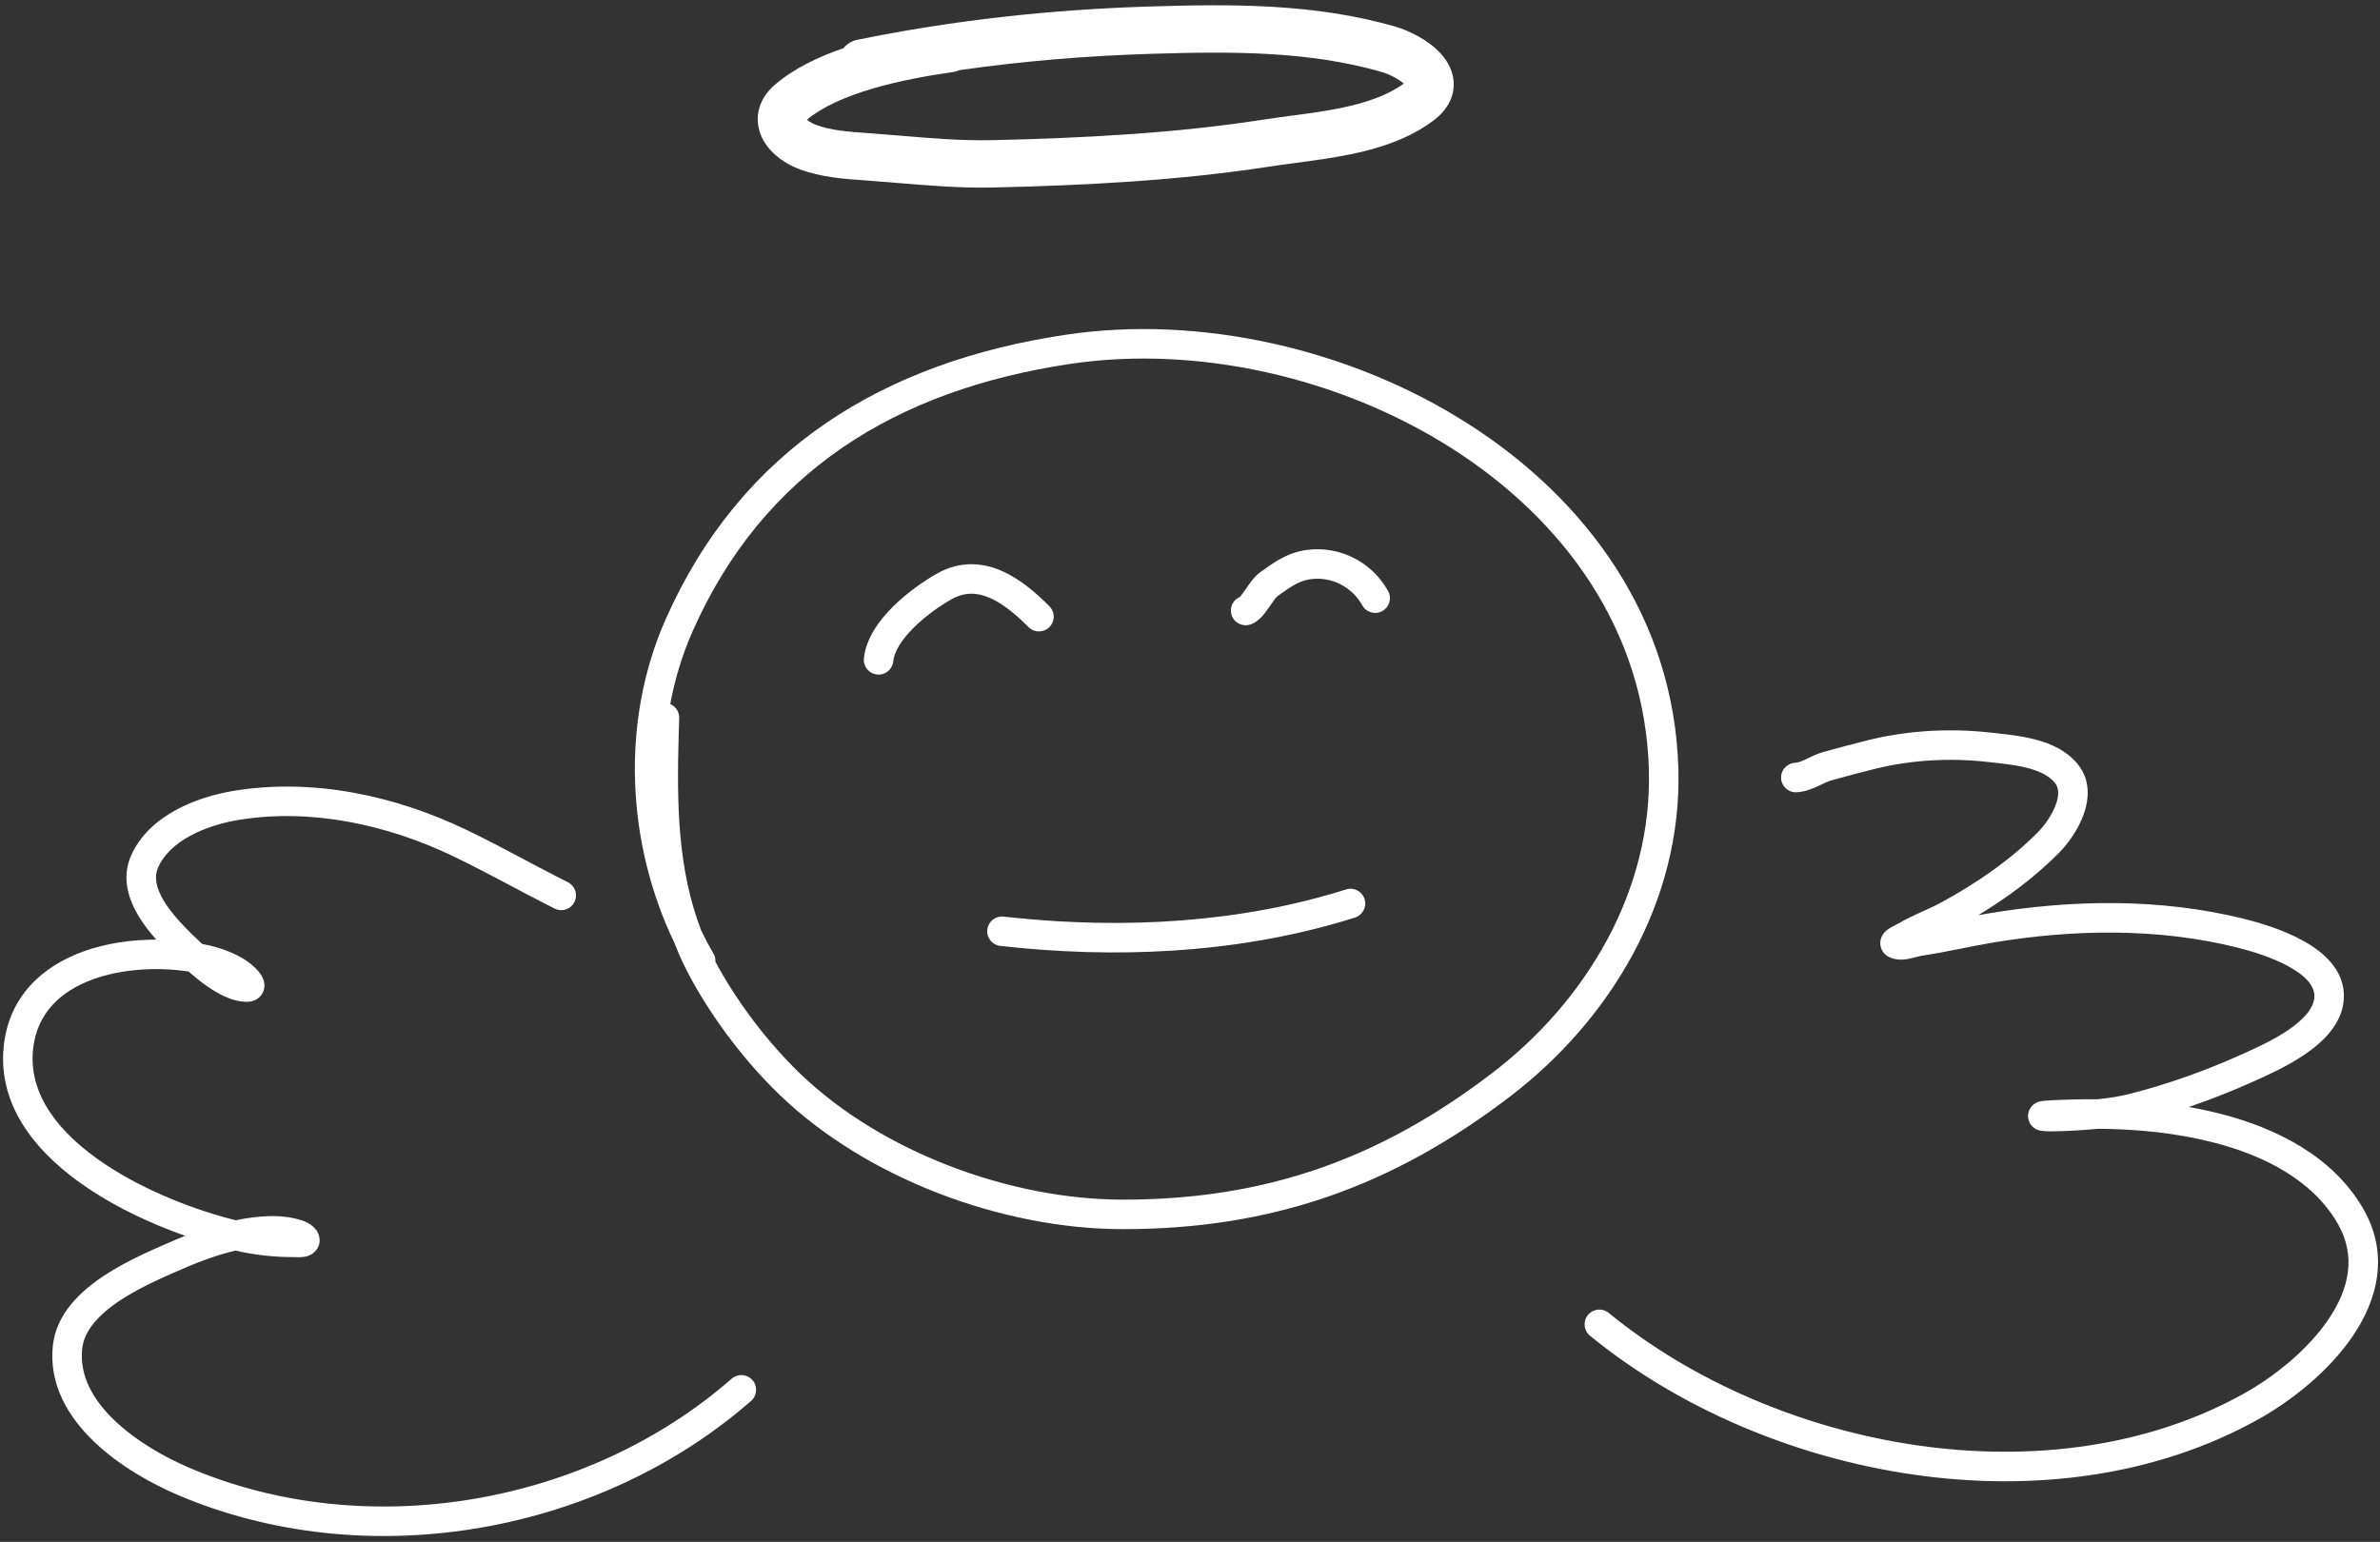
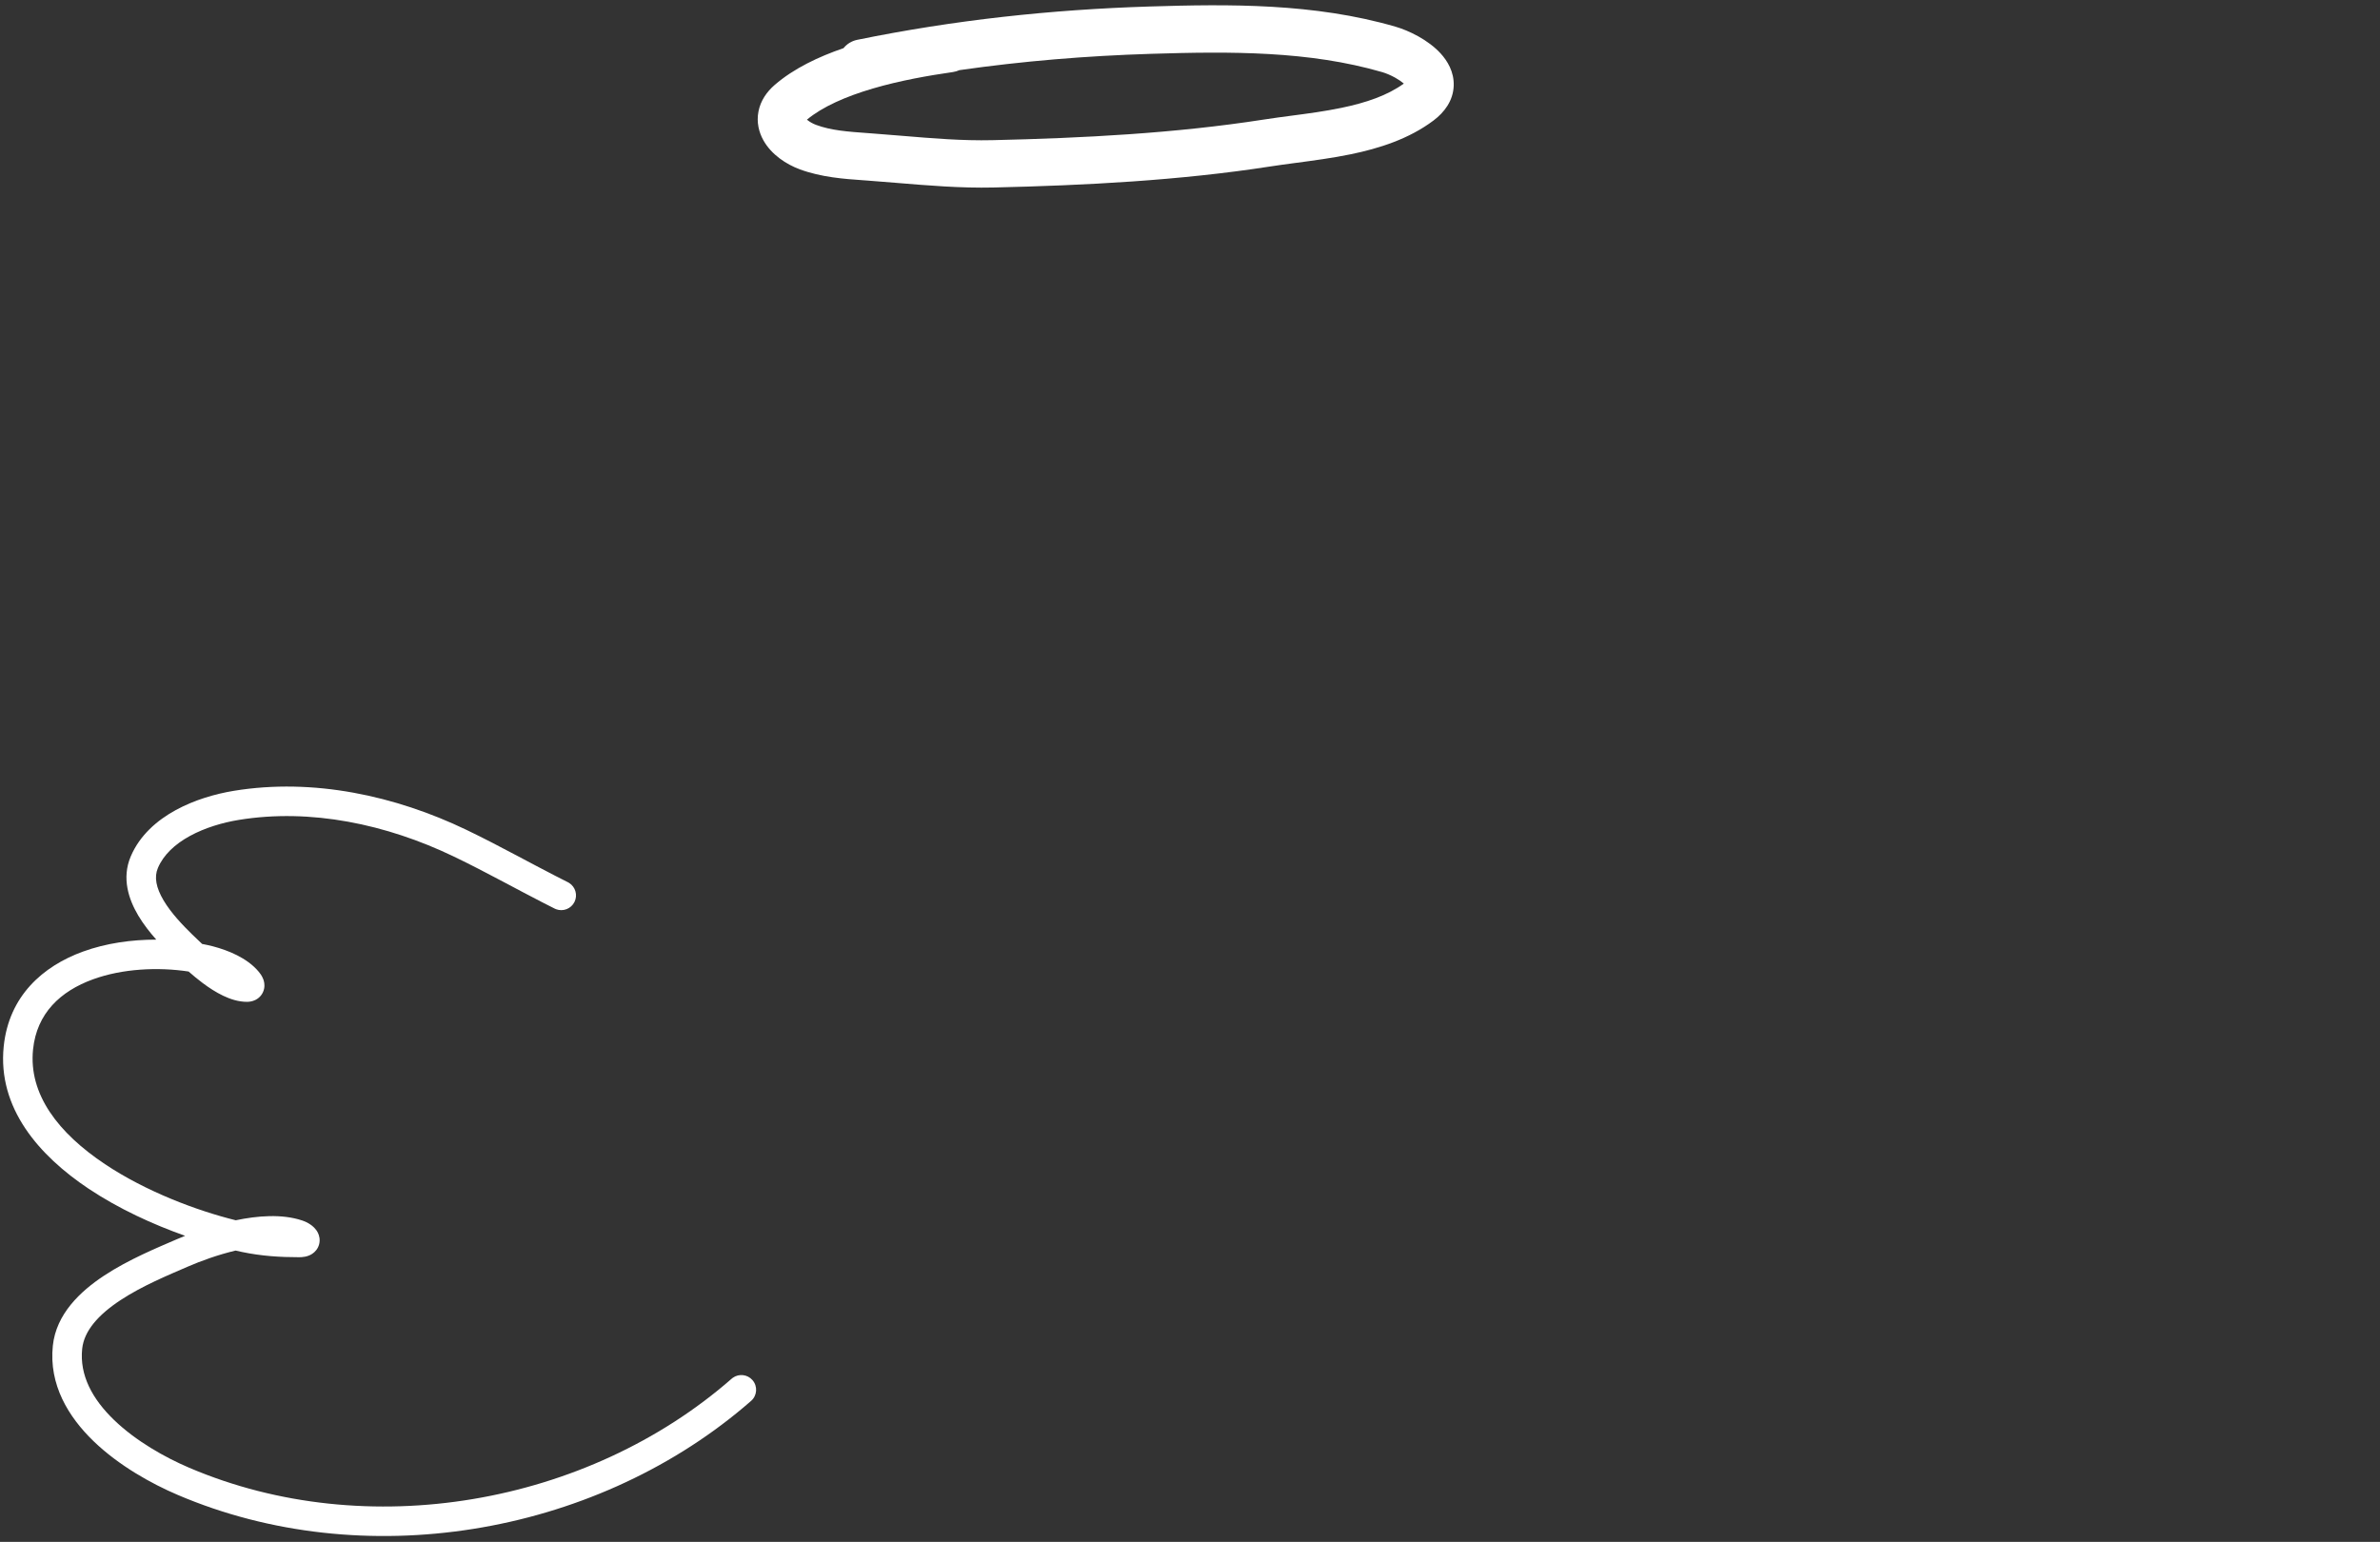
<svg xmlns="http://www.w3.org/2000/svg" width="267" height="173" viewBox="0 0 267 173" fill="none">
  <rect x="0" y="0" width="267" height="173" fill="#333333" stroke="none" />
-   <path d="M119.64 37.548C134.573 35.33 151.429 39.083 164.69 47.543C177.972 56.016 187.804 69.325 188.288 86.253C188.712 101.111 180.659 114.437 169.392 123.042C156.175 133.136 142.676 137.913 125.987 137.913C112.513 137.913 97.256 132.27 87.475 122.854C83.718 119.238 80.255 114.708 77.716 110.165C76.899 108.702 76.212 107.226 75.633 105.738C70.311 94.639 69.578 80.993 74.677 69.483C83.159 50.34 99.164 40.59 119.64 37.548ZM162.91 50.333C150.288 42.281 134.232 38.726 120.127 40.821C100.508 43.736 85.627 52.941 77.704 70.824C76.543 73.443 75.712 76.191 75.192 78.999C75.802 79.259 76.221 79.873 76.198 80.575L76.138 82.467C75.916 90.288 76.029 97.546 78.671 104.418C79.097 105.301 79.555 106.166 80.045 107.011C80.21 107.296 80.278 107.61 80.263 107.917C80.375 108.128 80.489 108.34 80.606 108.551C82.991 112.818 86.256 117.086 89.771 120.47C98.883 129.241 113.294 134.603 125.987 134.603C141.921 134.603 154.72 130.083 167.384 120.411C178.003 112.301 185.367 99.914 184.979 86.348C184.534 70.777 175.512 58.372 162.91 50.333Z" fill="white" />
-   <path d="M105.092 64.369C107.697 62.897 110.226 63.109 112.406 64.068C114.24 64.874 115.855 66.214 117.178 67.484L117.727 68.023L117.84 68.148C118.371 68.798 118.333 69.757 117.727 70.363C117.08 71.01 116.032 71.01 115.386 70.363C114.024 69.001 112.576 67.759 111.074 67.099C109.658 66.476 108.25 66.386 106.721 67.251C105.51 67.936 103.882 69.061 102.541 70.387C101.15 71.761 100.32 73.1 100.209 74.202C100.118 75.112 99.307 75.775 98.398 75.684C97.488 75.593 96.825 74.782 96.916 73.873C97.145 71.587 98.675 69.554 100.215 68.032C101.806 66.461 103.682 65.166 105.092 64.369Z" fill="white" />
-   <path d="M146.551 61.71C150.328 61.189 153.931 63.09 155.722 66.313C156.165 67.112 155.877 68.119 155.078 68.563C154.279 69.007 153.272 68.719 152.828 67.921C151.681 65.857 149.387 64.659 147.003 64.988C145.726 65.164 144.784 65.843 143.315 66.888C143.315 66.888 143.285 66.911 143.225 66.974C143.165 67.038 143.092 67.125 143.004 67.24C142.818 67.482 142.637 67.752 142.4 68.094C142.185 68.403 141.917 68.782 141.625 69.109C141.36 69.405 140.905 69.858 140.265 70.071C139.397 70.36 138.46 69.891 138.171 69.024C137.898 68.206 138.3 67.325 139.075 66.985C139.094 66.968 139.122 66.941 139.158 66.901C139.298 66.745 139.462 66.522 139.68 66.208C139.875 65.925 140.128 65.549 140.38 65.222C140.624 64.904 140.966 64.498 141.396 64.192C142.707 63.259 144.321 62.017 146.551 61.71Z" fill="white" />
-   <path d="M151.008 99.797C151.88 99.521 152.81 100.005 153.085 100.877C153.36 101.748 152.877 102.678 152.005 102.953L150.802 103.322C138.344 107.031 124.975 107.568 112.22 106.134C111.312 106.031 110.658 105.213 110.76 104.304C110.856 103.453 111.582 102.825 112.42 102.834L112.589 102.845L113.794 102.973C126.253 104.246 139.14 103.544 151.008 99.797Z" fill="white" />
  <path d="M26.246 88.73C35.15 87.273 44.352 89.289 52.292 93.095C54.258 94.038 56.172 95.042 58.057 96.041C59.477 96.793 60.878 97.54 62.289 98.266L63.705 98.986L63.852 99.069C64.561 99.518 64.828 100.439 64.445 101.206C64.062 101.972 63.164 102.312 62.38 102.014L62.225 101.946L60.777 101.21C59.336 100.469 57.915 99.71 56.509 98.965C54.626 97.968 52.763 96.992 50.861 96.081C43.371 92.489 34.859 90.675 26.781 91.997C24.98 92.291 22.996 92.874 21.306 93.796C19.612 94.722 18.335 95.92 17.711 97.396C17.285 98.402 17.503 99.596 18.355 101.033C19.201 102.457 20.485 103.796 21.589 104.876C21.899 105.179 22.269 105.534 22.677 105.913C22.878 105.951 23.078 105.991 23.275 106.034C24.861 106.381 26.974 107.097 28.44 108.423C28.54 108.513 28.974 108.91 29.268 109.354C29.349 109.476 29.456 109.655 29.537 109.874C29.61 110.071 29.726 110.465 29.627 110.942C29.508 111.515 29.135 111.949 28.677 112.184C28.294 112.381 27.922 112.408 27.697 112.408C26.746 112.408 25.83 112.103 25.037 111.725C24.231 111.341 23.448 110.829 22.738 110.298C22.183 109.884 21.649 109.439 21.159 109.007C17.705 108.485 13.729 108.684 10.442 109.878C6.754 111.219 4.126 113.708 3.709 117.74C3.185 122.801 6.564 127.139 11.768 130.615C16.4 133.709 22.1 135.841 26.448 136.917C28.879 136.409 31.621 136.181 33.894 136.939C34.219 137.047 34.538 137.2 34.816 137.389C35.047 137.546 35.445 137.856 35.679 138.354C35.808 138.631 35.932 139.069 35.809 139.581C35.679 140.115 35.341 140.475 35.025 140.684C34.499 141.032 33.895 141.062 33.555 141.062C31.415 141.062 29.336 140.933 27.154 140.476C26.917 140.426 26.675 140.371 26.428 140.315C24.44 140.789 22.518 141.489 21.091 142.109C18.875 143.072 15.964 144.266 13.512 145.883C11.011 147.532 9.43 149.336 9.22 151.336C8.909 154.291 10.355 156.973 12.802 159.331C15.244 161.685 18.492 163.516 21.224 164.683C41.167 173.202 65.882 168.868 82.081 154.694L82.214 154.588C82.897 154.103 83.852 154.205 84.416 154.849C85.018 155.537 84.948 156.583 84.261 157.185L83.451 157.879C66.324 172.308 40.746 176.622 19.925 167.727C16.974 166.466 13.335 164.441 10.505 161.713C7.679 158.989 5.467 155.364 5.928 150.99C6.301 147.445 8.988 144.902 11.689 143.121C14.439 141.308 17.666 139.988 19.772 139.073C20.084 138.938 20.418 138.8 20.769 138.66C17.184 137.396 13.315 135.629 9.929 133.367C4.416 129.684 -0.302 124.346 0.417 117.399C1.002 111.745 4.816 108.402 9.312 106.768C11.89 105.831 14.755 105.425 17.532 105.428C16.816 104.621 16.092 103.705 15.509 102.722C14.431 100.906 13.636 98.532 14.662 96.106C15.674 93.714 17.627 92.034 19.72 90.891C21.817 89.745 24.179 89.068 26.246 88.73Z" fill="white" />
-   <path d="M209.514 83.063C214.028 81.935 218.828 81.687 223.409 82.209C224.732 82.359 226.58 82.519 228.305 82.968C230.027 83.416 231.917 84.218 233.185 85.862C234.605 87.703 234.321 89.9 233.689 91.555C233.048 93.236 231.915 94.767 230.923 95.759C228.154 98.527 225.146 100.737 221.928 102.686C222.267 102.624 222.607 102.565 222.948 102.508C232.362 100.931 242.35 100.746 251.789 103.106C253.388 103.506 256.117 104.288 258.438 105.587C260.645 106.821 263.176 108.927 262.936 112.161C262.729 114.959 260.51 116.993 258.514 118.344C256.433 119.753 254.025 120.794 252.617 121.427C250.352 122.444 247.968 123.384 245.551 124.209C246.728 124.417 247.904 124.667 249.08 124.966C255.158 126.509 261.675 129.638 265.129 135.644C268.062 140.746 266.718 145.816 263.963 149.885C261.232 153.916 256.985 157.214 253.441 159.2C230.319 172.16 198.111 166.021 178.375 149.873C177.667 149.294 177.563 148.251 178.141 147.544C178.72 146.836 179.763 146.733 180.471 147.311C199.392 162.793 230.136 168.468 251.823 156.312C255.072 154.491 258.865 151.507 261.222 148.028C263.553 144.586 264.343 140.917 262.26 137.294C259.461 132.427 253.993 129.629 248.265 128.175C244.054 127.105 239.794 126.692 235.438 126.652C234.489 126.744 233.552 126.805 232.64 126.855H232.632C232.625 126.856 232.616 126.857 232.604 126.857C232.582 126.858 232.551 126.86 232.512 126.862C232.433 126.866 232.323 126.872 232.19 126.879C231.925 126.892 231.565 126.907 231.184 126.92C230.806 126.932 230.394 126.941 230.027 126.939C229.7 126.938 229.286 126.928 228.971 126.876C228.918 126.867 228.809 126.848 228.684 126.807C228.624 126.788 228.506 126.747 228.371 126.672C228.273 126.617 227.946 126.428 227.722 126.02C227.411 125.457 227.472 124.815 227.765 124.343C227.98 123.996 228.262 123.828 228.349 123.777C228.557 123.657 228.747 123.609 228.786 123.598C228.995 123.543 229.246 123.519 229.353 123.509C229.663 123.479 230.055 123.456 230.248 123.447C231.928 123.369 233.606 123.329 235.282 123.341C236.524 123.216 237.729 123.037 238.898 122.741C243.053 121.688 247.341 120.168 251.26 118.407C252.744 117.74 254.863 116.819 256.659 115.603C258.541 114.329 259.55 113.073 259.636 111.916C259.719 110.783 258.864 109.617 256.823 108.475C254.897 107.398 252.515 106.7 250.985 106.317C242.105 104.097 232.598 104.248 223.495 105.772C222.199 105.989 220.91 106.251 219.577 106.516C218.256 106.779 216.899 107.043 215.525 107.247C215.443 107.259 215.317 107.289 215.087 107.35C214.888 107.403 214.602 107.483 214.317 107.545C213.811 107.654 212.858 107.822 211.945 107.392C211.762 107.306 211.48 107.137 211.253 106.816C211.001 106.46 210.904 106.041 210.945 105.645C211.011 105.008 211.406 104.62 211.485 104.541C211.738 104.287 212.055 104.102 212.211 104.012C212.411 103.898 212.62 103.793 212.767 103.72C212.989 103.611 212.98 103.616 212.941 103.639C213.801 103.124 214.702 102.709 215.525 102.337C216.375 101.953 217.134 101.617 217.849 101.221C221.843 99.016 225.404 96.597 228.583 93.418C229.319 92.682 230.155 91.532 230.597 90.375C231.048 89.193 230.96 88.397 230.565 87.885C229.955 87.094 228.909 86.545 227.471 86.171C226.034 85.797 224.493 85.663 223.034 85.497C218.816 85.016 214.417 85.25 210.316 86.275C208.68 86.684 207.038 87.113 205.425 87.568C204.986 87.692 204.619 87.894 203.943 88.21C203.345 88.489 202.529 88.839 201.556 88.893C200.644 88.944 199.863 88.245 199.812 87.333C199.762 86.42 200.46 85.64 201.373 85.589C201.676 85.572 202.007 85.46 202.541 85.211C202.996 84.998 203.747 84.603 204.526 84.383C206.18 83.916 207.855 83.478 209.514 83.063Z" fill="white" />
  <path fill-rule="evenodd" clip-rule="evenodd" d="M128.971 0.729C137.894 0.453 147.426 0.342 156.55 2.993C158.029 3.423 160.214 4.458 161.623 6.004C162.343 6.793 163.143 8.033 163.084 9.625C163.021 11.306 162.038 12.605 160.817 13.522C158.045 15.605 154.701 16.655 151.548 17.306C149.506 17.728 147.305 18.02 145.324 18.283C144.331 18.415 143.393 18.54 142.558 18.67C132.329 20.26 121.685 20.803 111.463 21.038C107.795 21.122 104.071 20.811 100.531 20.516C99.446 20.425 98.378 20.336 97.335 20.261C97.169 20.248 96.999 20.236 96.826 20.224C94.724 20.077 92.147 19.896 89.721 18.998C88.234 18.448 86.539 17.365 85.629 15.72C85.142 14.839 84.851 13.724 85.089 12.503C85.326 11.291 86.022 10.296 86.916 9.523C89.052 7.677 91.829 6.364 94.63 5.404C95.004 4.939 95.536 4.597 96.166 4.469C107.03 2.248 117.914 1.072 128.971 0.729ZM107.626 7.871C107.4 7.974 107.156 8.047 106.897 8.085C104.216 8.47 100.976 9.033 97.911 9.934C94.879 10.826 92.266 11.979 90.528 13.425C90.567 13.458 90.61 13.493 90.659 13.53C90.906 13.716 91.223 13.89 91.564 14.016C93.249 14.64 95.103 14.773 97.385 14.938C97.495 14.946 97.607 14.954 97.72 14.962C98.891 15.047 100.04 15.143 101.174 15.237C104.651 15.527 107.983 15.804 111.341 15.727C121.485 15.495 131.857 14.958 141.742 13.421C142.823 13.253 143.879 13.113 144.927 12.975C146.775 12.732 148.595 12.492 150.473 12.104C153.256 11.529 155.652 10.709 157.487 9.378C157.252 9.173 156.927 8.944 156.526 8.72C155.997 8.425 155.461 8.209 155.068 8.094C146.846 5.705 138.095 5.761 129.136 6.039C121.89 6.263 114.736 6.854 107.626 7.871ZM157.83 9.753C157.829 9.753 157.827 9.749 157.823 9.74C157.828 9.749 157.83 9.753 157.83 9.753Z" fill="white" />
</svg>